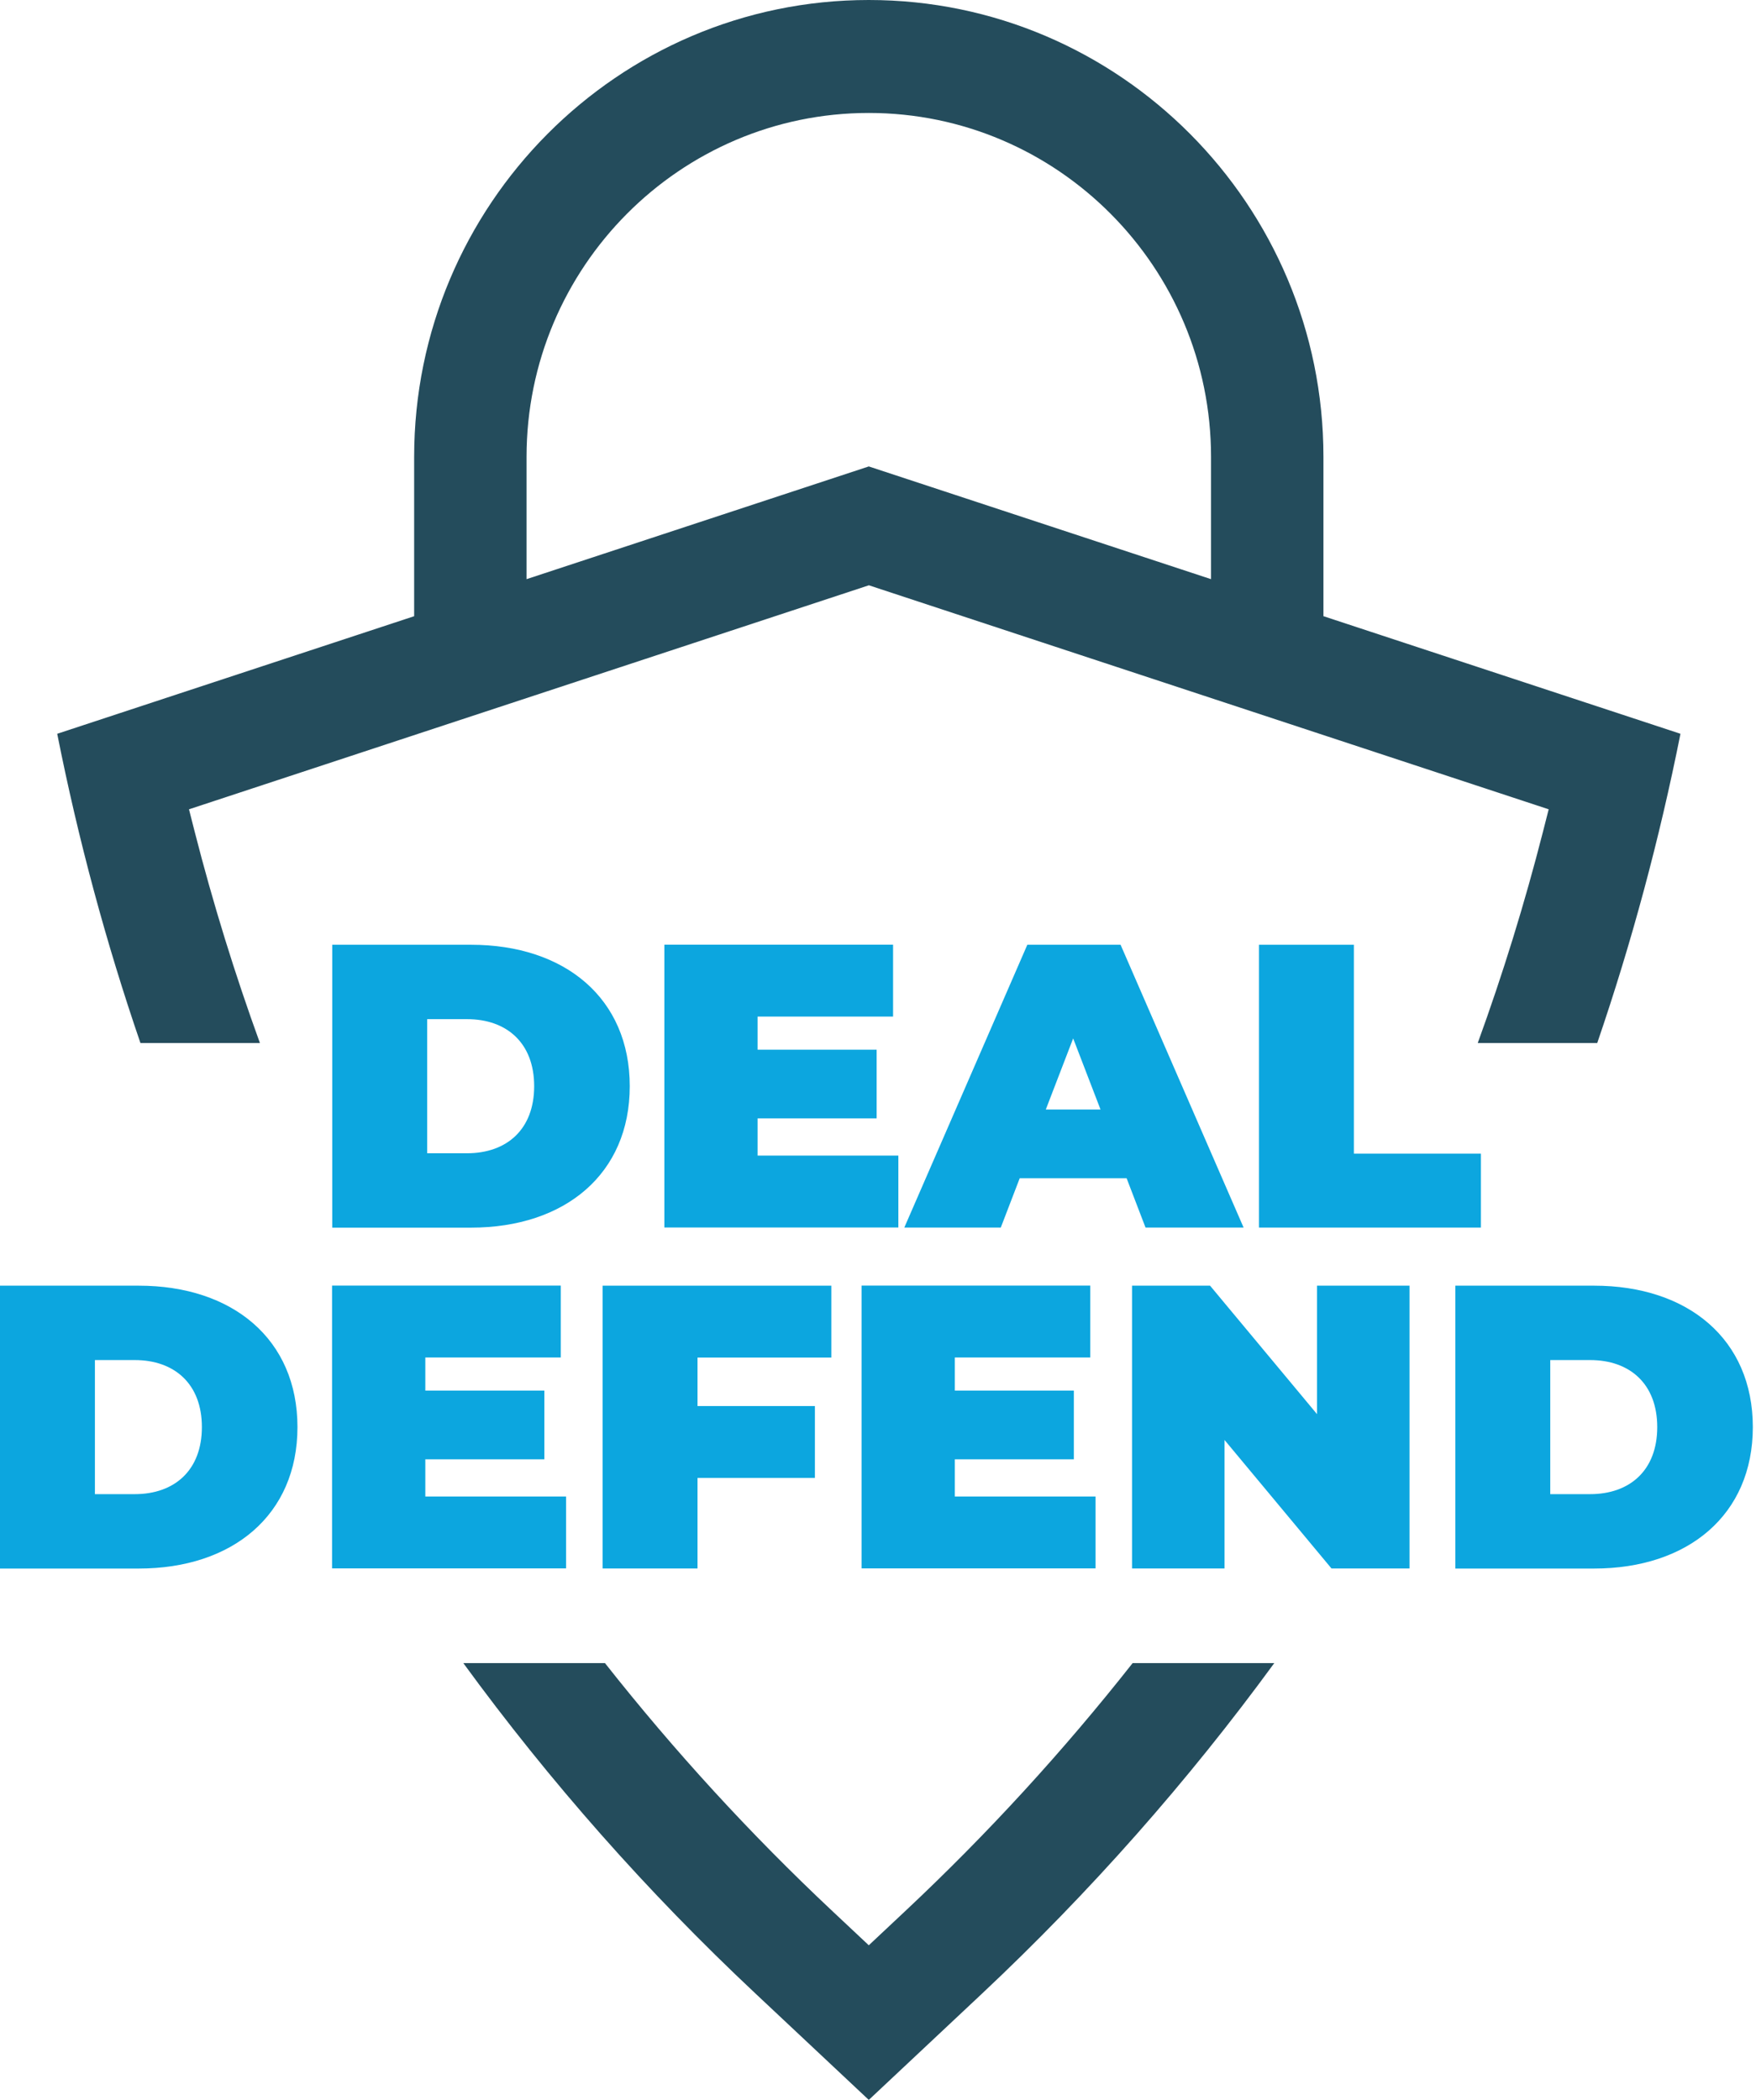
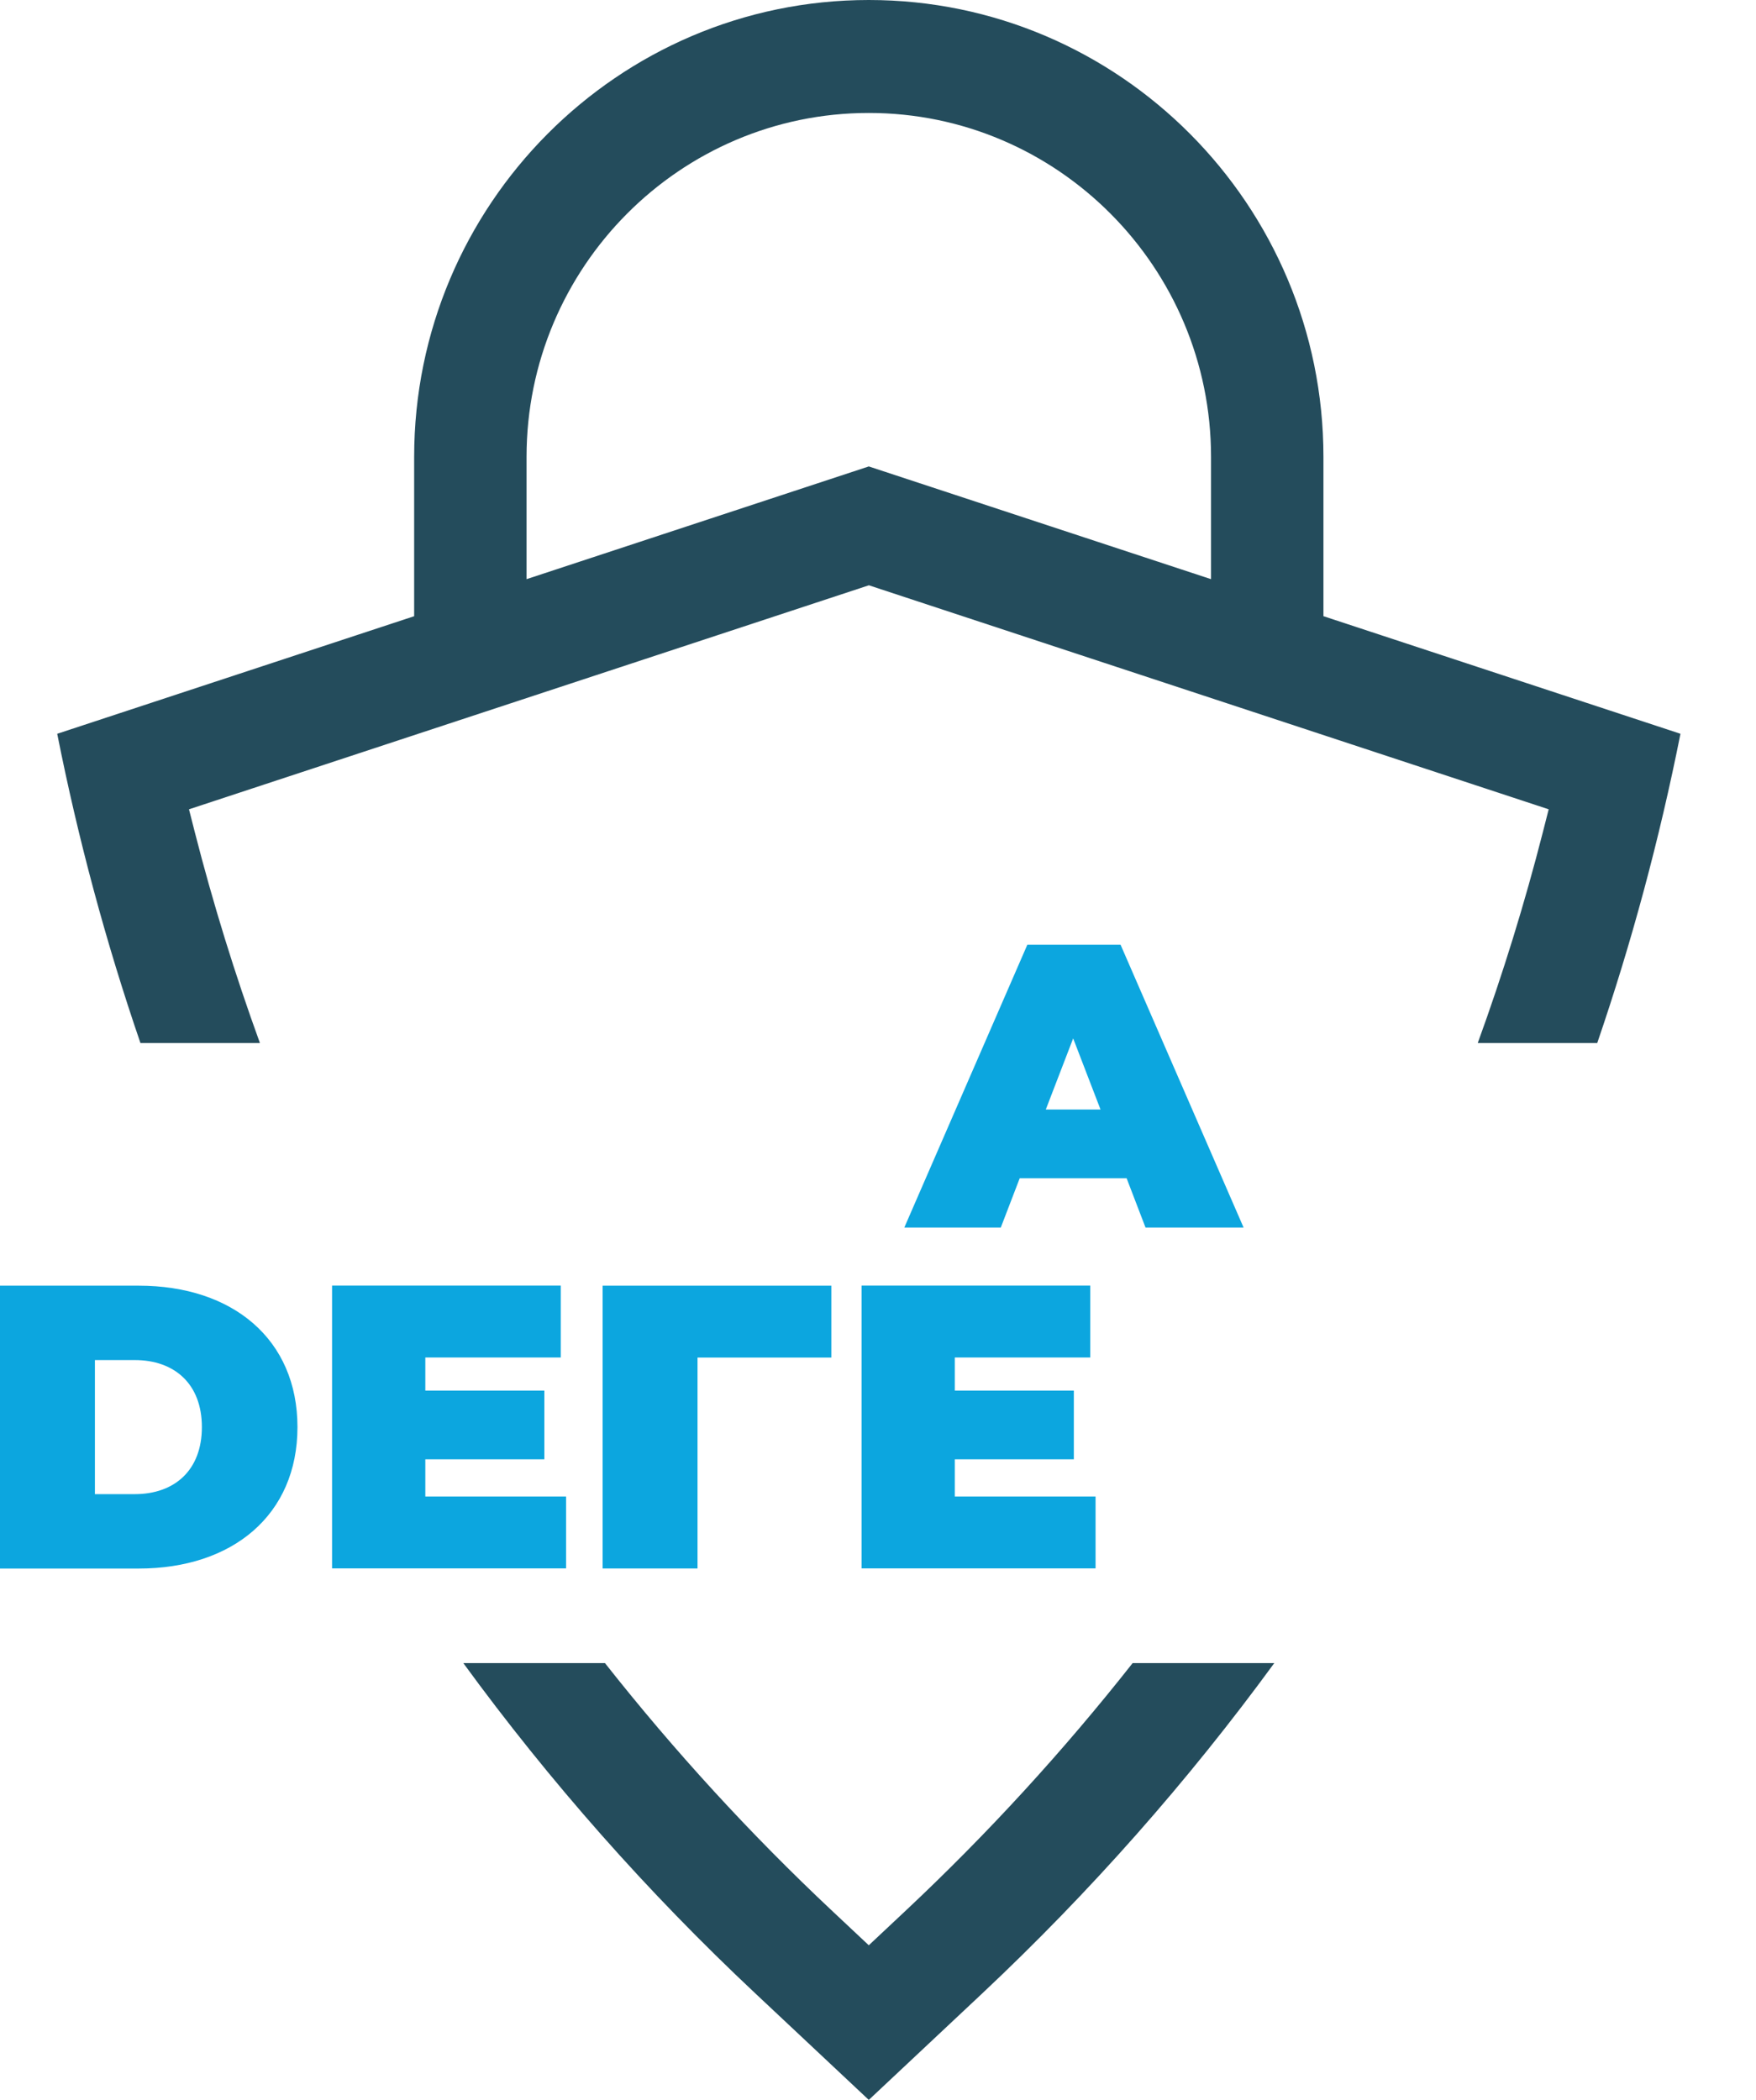
<svg xmlns="http://www.w3.org/2000/svg" width="148" height="177" viewBox="0 0 148 177" fill="none">
  <g clip-path="url(#clip0_110_49)">
    <path d="M111.543 51.94V38.511C111.543 17.279 94.356 0 73.224 0C52.093 0 34.906 17.279 34.906 38.511V51.94L4.822 61.85C6.589 70.751 8.933 79.455 11.837 87.916H21.907C19.791 82.092 17.955 76.154 16.411 70.113L15.928 68.216L73.231 49.334L130.527 68.216L130.044 70.113C128.5 76.154 126.664 82.099 124.548 87.916H134.619C137.516 79.455 139.86 70.758 141.633 61.85L111.549 51.94H111.543ZM44.379 48.817V38.511C44.379 22.528 57.322 9.521 73.224 9.521C89.127 9.521 102.069 22.528 102.069 38.511V48.817L73.224 39.316L44.379 48.817Z" fill="#244C5C" />
    <path d="M76.293 161.087L73.224 163.967L70.156 161.087C63.218 154.574 56.82 147.576 50.987 140.181H39.049C46.311 150.136 54.539 159.465 63.688 168.048L73.224 177L82.761 168.048C91.904 159.459 100.132 150.13 107.4 140.181H95.462C89.629 147.582 83.238 154.574 76.293 161.087Z" fill="#244C5C" />
-     <path d="M28.006 79.633H39.697C47.626 79.633 53.077 84.161 53.077 91.555C53.077 98.95 47.62 103.477 39.697 103.477H28.006V79.64V79.633ZM39.36 97.207C42.715 97.207 45.021 95.195 45.021 91.555C45.021 87.916 42.715 85.904 39.36 85.904H36.005V97.207H39.36Z" fill="#0CA6DF" />
-     <path d="M75.715 97.405V103.464H55.994V79.627H75.27V85.687H63.853V88.478H73.885V94.269H63.853V97.405H75.715Z" fill="#0CA6DF" />
    <path d="M94.96 99.314H85.944L84.349 103.471H76.217L86.586 79.633H94.445L104.814 103.471H96.548L94.954 99.314H94.96ZM92.755 93.522L90.449 87.526L88.142 93.522H92.749H92.755Z" fill="#0CA6DF" />
-     <path d="M106.11 79.633H114.109V97.238H124.815V103.471H106.11V79.633Z" fill="#0CA6DF" />
    <path d="M0 108.369H11.691C19.62 108.369 25.071 112.896 25.071 120.29C25.071 127.685 19.613 132.212 11.691 132.212H0V108.375V108.369ZM11.354 125.941C14.708 125.941 17.015 123.93 17.015 120.29C17.015 116.651 14.708 114.639 11.354 114.639H7.999V125.941H11.354Z" fill="#0CA6DF" />
    <path d="M47.709 126.139V132.199H27.987V108.362H47.264V114.422H35.847V117.213H45.879V123.004H35.847V126.139H47.702H47.709Z" fill="#0CA6DF" />
-     <path d="M58.789 114.428V118.515H68.682V124.575H58.789V132.206H50.79V108.369H70.067V114.428H58.783H58.789Z" fill="#0CA6DF" />
+     <path d="M58.789 114.428V118.515H68.682H58.789V132.206H50.79V108.369H70.067V114.428H58.783H58.789Z" fill="#0CA6DF" />
    <path d="M92.336 126.139V132.199H72.615V108.362H91.891V114.422H80.474V117.213H90.506V123.004H80.474V126.139H92.329H92.336Z" fill="#0CA6DF" />
-     <path d="M118.798 108.369V132.206H112.222L103.207 121.376V132.206H95.411V108.369H101.987L111.003 119.198V108.369H118.798Z" fill="#0CA6DF" />
-     <path d="M122.661 108.369H134.352C142.281 108.369 147.732 112.896 147.732 120.29C147.732 127.685 142.275 132.212 134.352 132.212H122.661V108.375V108.369ZM134.015 125.941C137.37 125.941 139.676 123.93 139.676 120.29C139.676 116.651 137.37 114.639 134.015 114.639H130.66V125.941H134.015Z" fill="#0CA6DF" />
  </g>
  <defs>
    <clipPath id="clip0_110_49">
      <rect width="147.732" height="177" fill="white" />
    </clipPath>
  </defs>
</svg>